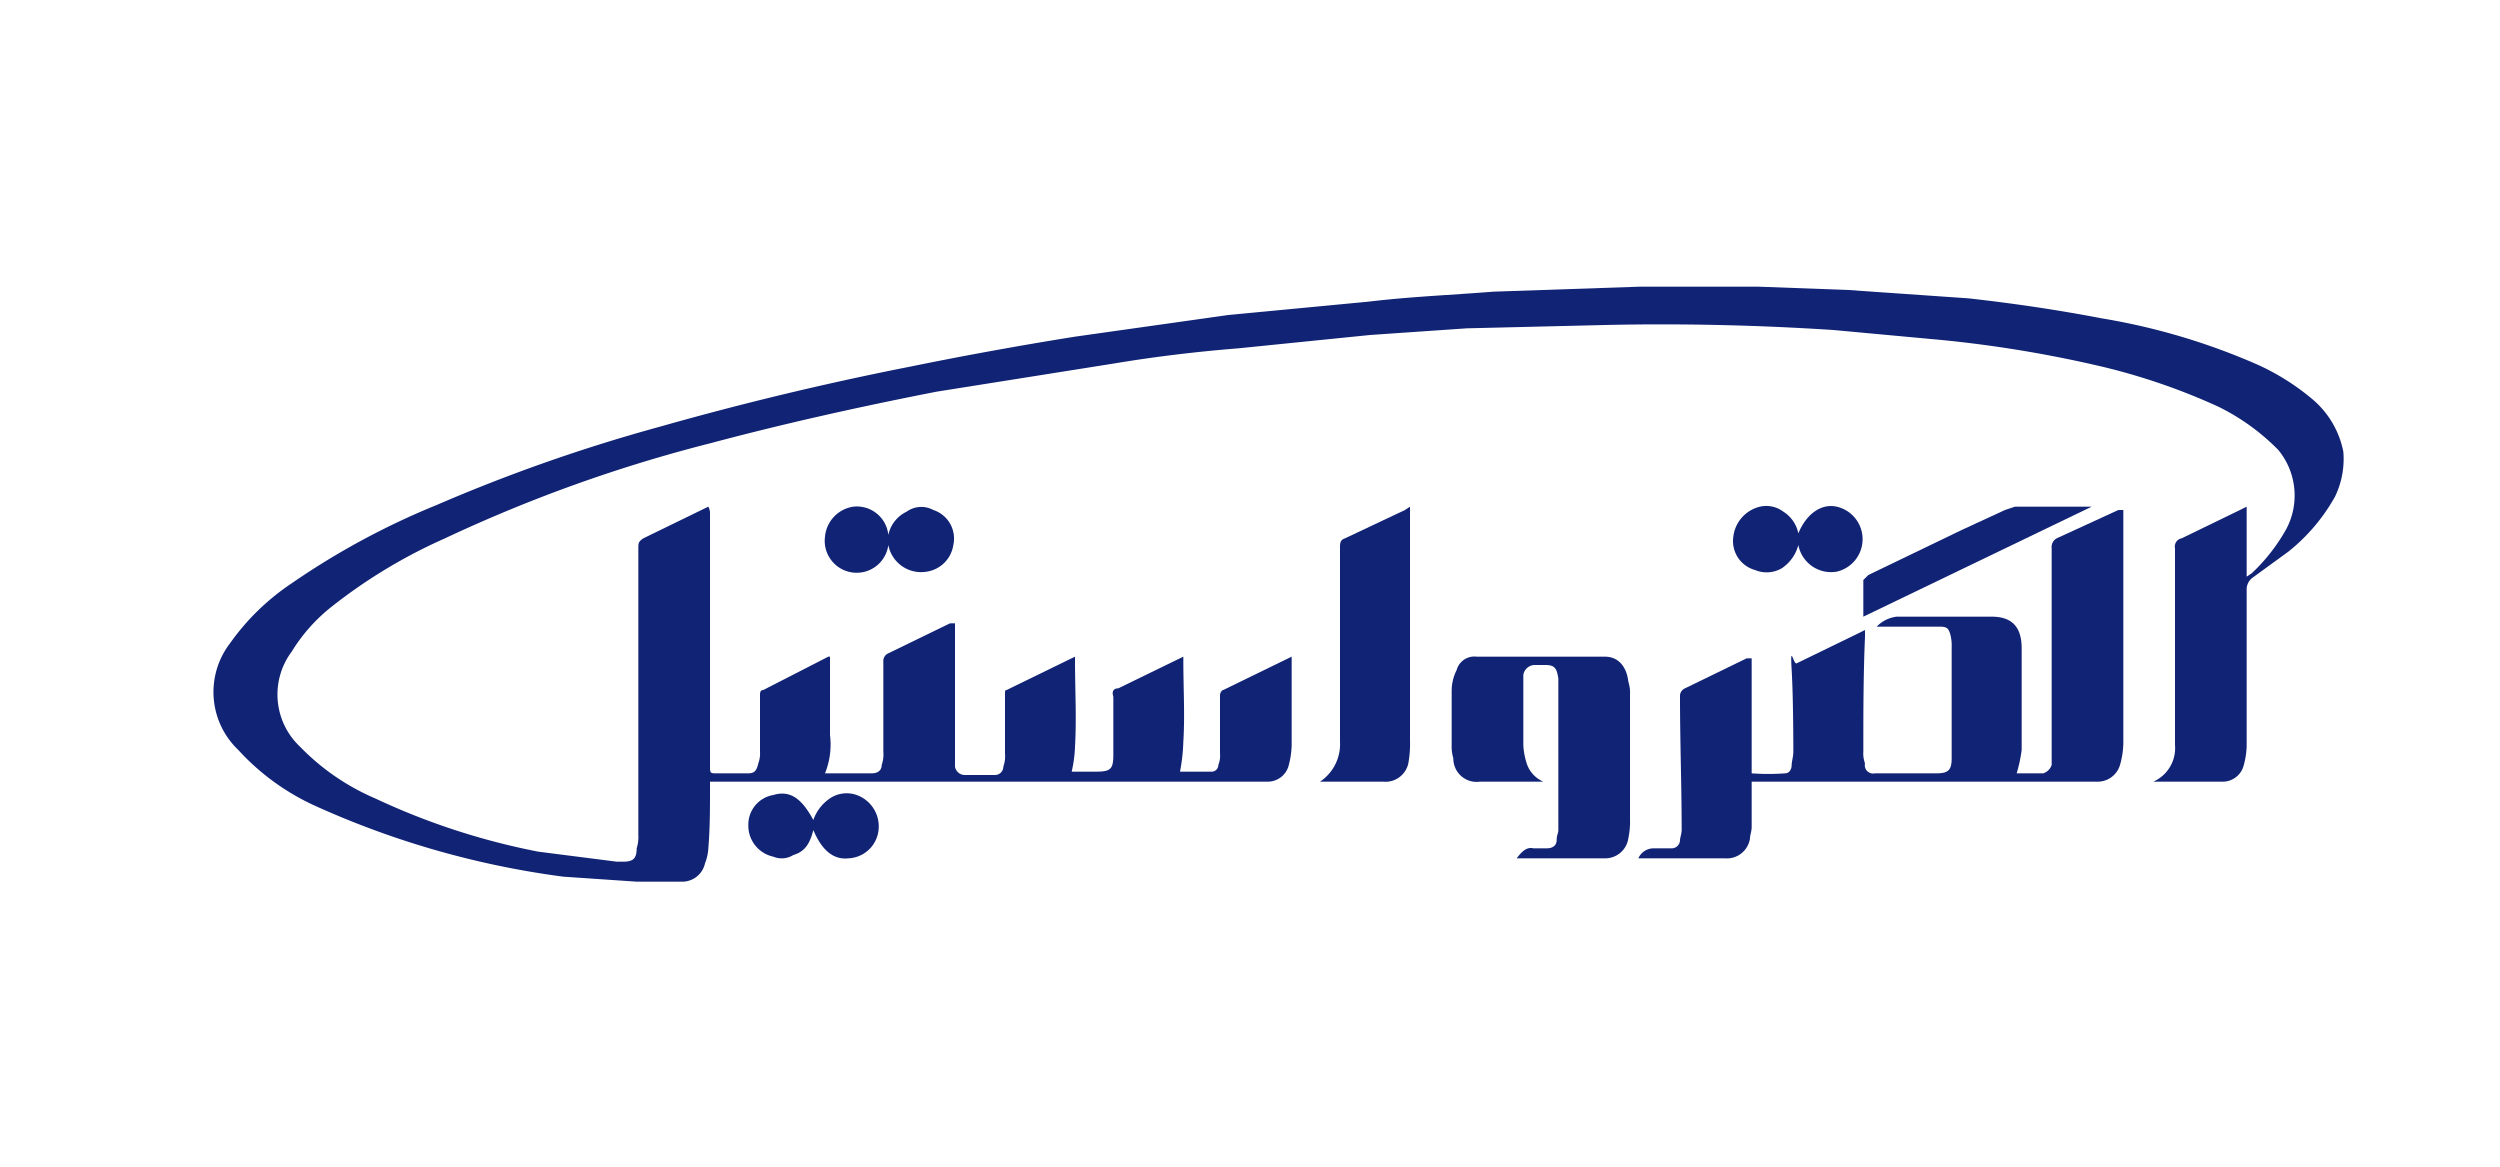
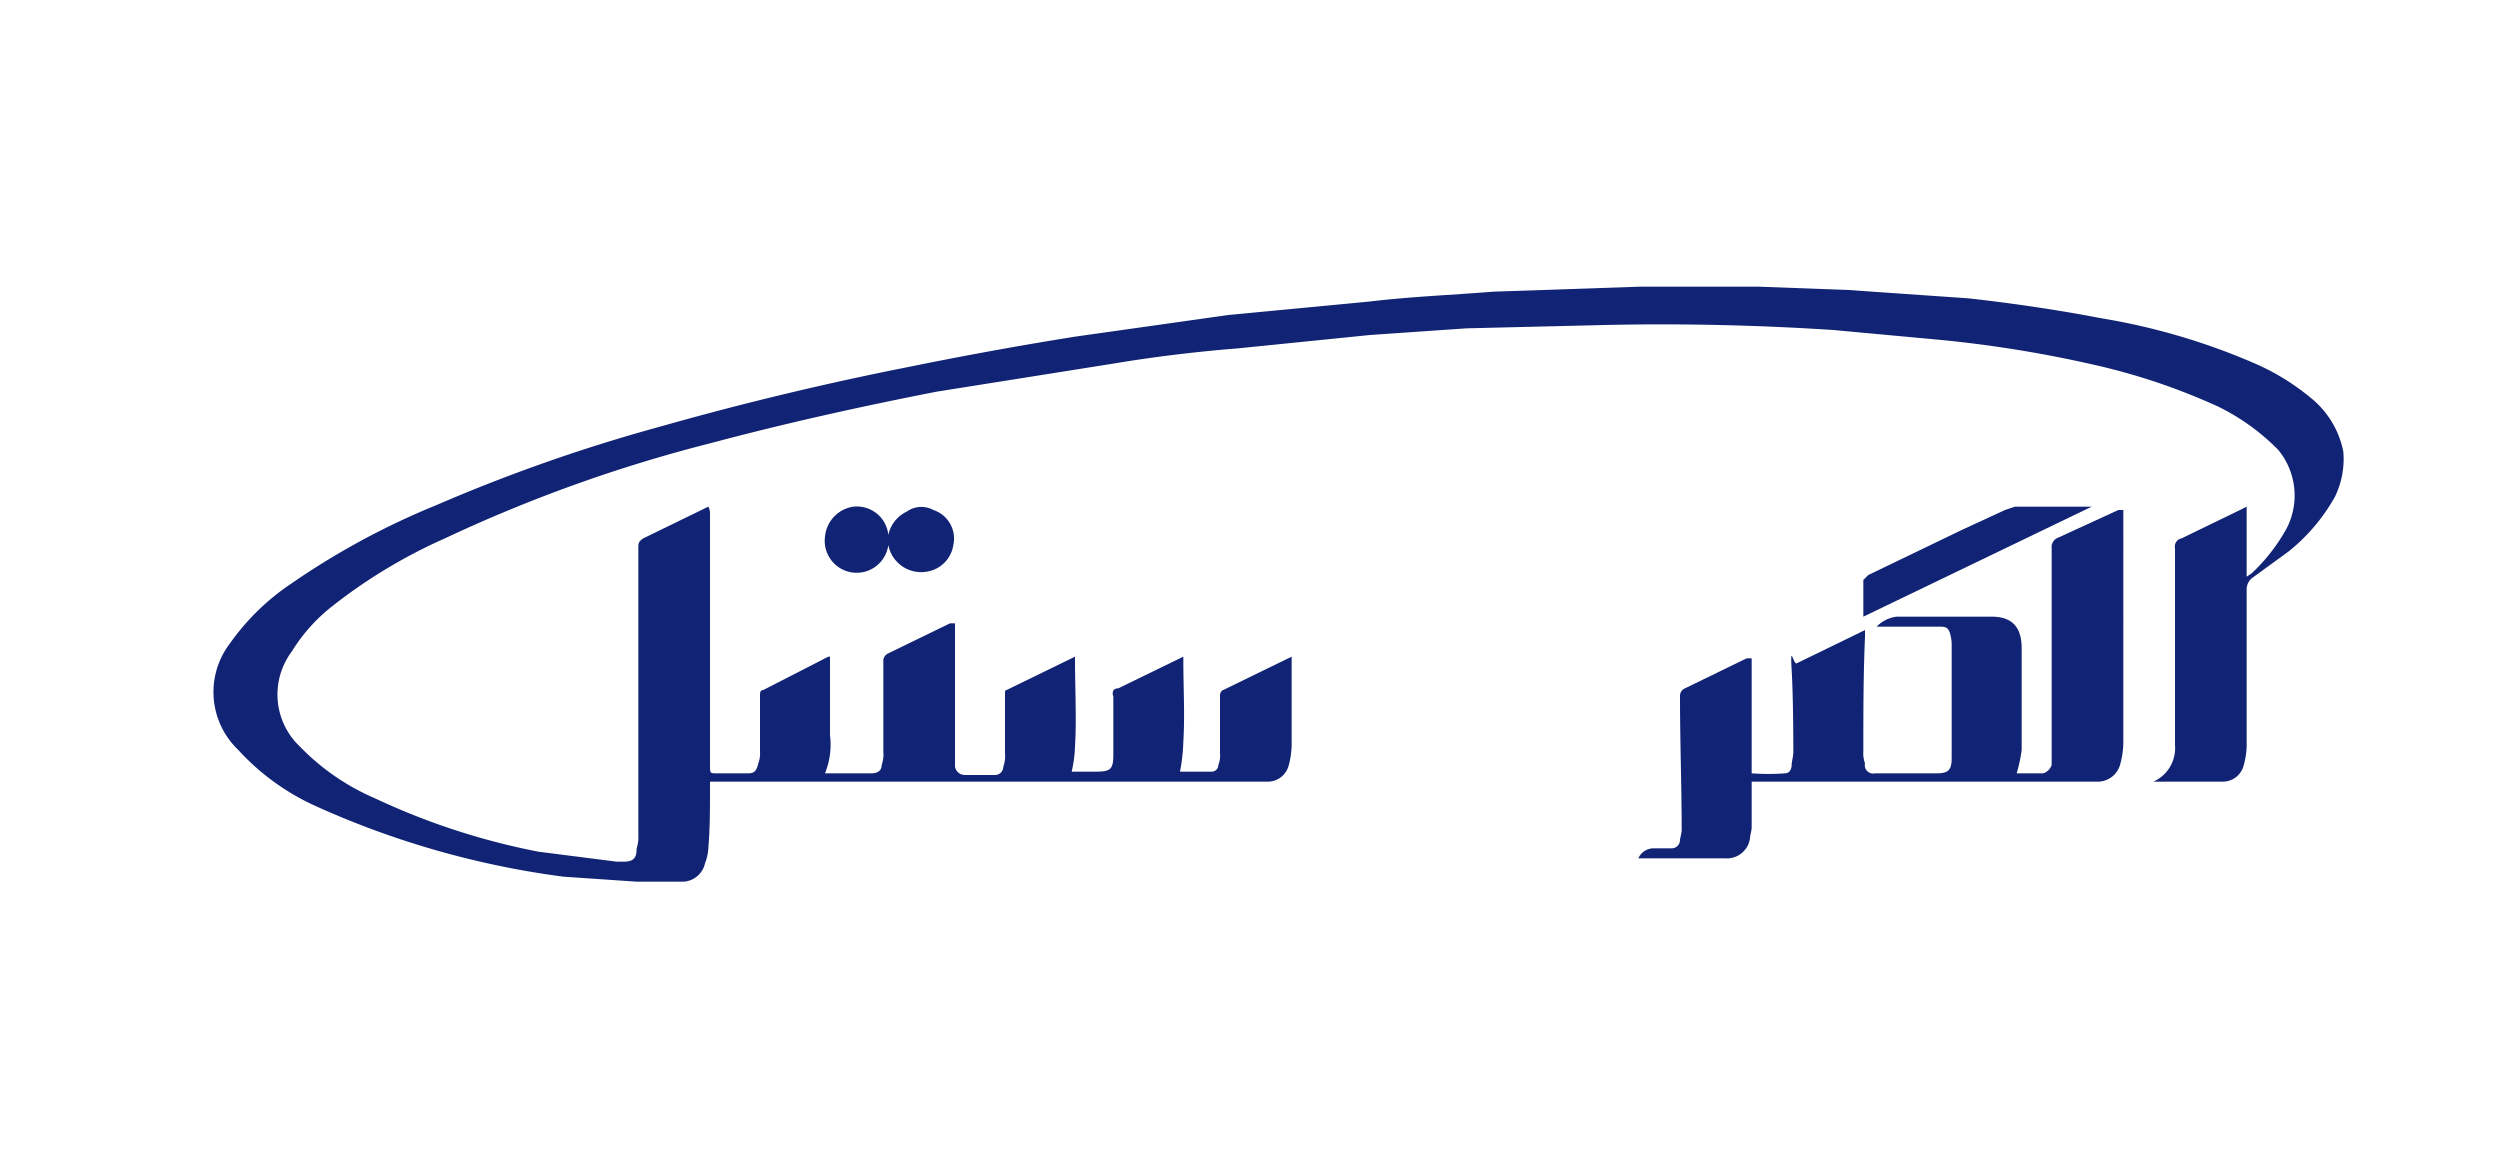
<svg xmlns="http://www.w3.org/2000/svg" id="Layer_1" data-name="Layer 1" width="150" height="70" viewBox="0 0 150 70">
  <defs>
    <style>      .cls-1 {        fill: #112375;      }    </style>
  </defs>
  <path class="cls-1" d="M129.2,46.9a2.2,2.2,0,0,0,1.3-2.2V32.9a.5.5,0,0,1,.4-.6l3.5-1.7.4-.2v4.2l.3-.2a10.9,10.9,0,0,0,2.1-2.7,4.3,4.3,0,0,0-.5-4.7,13.2,13.2,0,0,0-3.6-2.6,37.9,37.9,0,0,0-7.4-2.5,73.4,73.4,0,0,0-9.2-1.5l-6.5-.6c-4.6-.3-9.2-.4-13.7-.3l-8.3.2-5.8.4-7.9.8c-2.5.2-5,.5-7.4.9L56.2,23.5c-4.6.9-9.1,1.9-13.6,3.1a88.6,88.6,0,0,0-15.9,5.7,31.6,31.6,0,0,0-6.8,4.1,10.3,10.3,0,0,0-2.4,2.7,4.3,4.3,0,0,0,.5,5.7,13.9,13.9,0,0,0,4.5,3.1,41.7,41.7,0,0,0,9.8,3.2l4.7.6h.4c.6,0,.8-.2.8-.8a2.2,2.2,0,0,0,.1-.8V32.9c0-.3,0-.4.3-.6l3.9-1.9a.8.8,0,0,1,.1.4V45.9c0,.5,0,.5.4.5h1.9c.4,0,.5-.2.6-.6a1.7,1.7,0,0,0,.1-.7V41.7c0-.1,0-.3.2-.3l3.9-2h.1v4.7a4.6,4.6,0,0,1-.3,2.3h2.8c.4,0,.6-.2.6-.5a1.9,1.9,0,0,0,.1-.8V39.7a.5.5,0,0,1,.3-.5L57,37.4h.3v8.6a.6.6,0,0,0,.6.5h1.8a.5.5,0,0,0,.5-.5,1.9,1.9,0,0,0,.1-.8V41.6c0-.1,0-.2.1-.2l4.1-2v.2c0,1.7.1,3.5,0,5.2a7.7,7.7,0,0,1-.2,1.5h1.4c.9,0,1.1-.1,1.1-1V41.8c-.1-.3,0-.5.3-.5L71,39.4v.2c0,1.7.1,3.3,0,4.9a11,11,0,0,1-.2,1.8h1.9a.4.4,0,0,0,.4-.4,1.5,1.5,0,0,0,.1-.7V41.7c0-.1.1-.3.2-.3l4.1-2v5.3a5.1,5.1,0,0,1-.2,1.3,1.3,1.3,0,0,1-1.2.9H42.6v.4c0,1.2,0,2.4-.1,3.6a2.9,2.9,0,0,1-.2.9A1.4,1.4,0,0,1,41,52.9H38.2l-4.4-.3a52.6,52.6,0,0,1-15-4.3A14.2,14.2,0,0,1,14.3,45a4.8,4.8,0,0,1-.5-6.4A14.1,14.1,0,0,1,17.5,35a45.5,45.5,0,0,1,8.7-4.7,101.1,101.1,0,0,1,13.4-4.7q7.4-2.1,15-3.6,4.9-1,9.9-1.8l9.2-1.3,8.4-.8c2.5-.3,5-.4,7.5-.6l8.8-.3h7.1l5.4.2,7.2.5c2.7.3,5.4.7,8,1.2a39.1,39.1,0,0,1,9.4,2.8,14.2,14.2,0,0,1,3.3,2.1,5.5,5.5,0,0,1,1.8,3.1,5.2,5.2,0,0,1-.5,2.7,11.2,11.2,0,0,1-2.8,3.3l-2.2,1.6a.9.9,0,0,0-.3.6v9.5a5,5,0,0,1-.2,1.2,1.3,1.3,0,0,1-1.2.9Z" />
  <path class="cls-1" d="M111.9,37.8v.4c-.1,2.3-.1,4.6-.1,6.9a1.7,1.7,0,0,0,.1.7.5.5,0,0,0,.6.6h3.7c.7,0,.9-.2.9-.9V38.8a2.5,2.5,0,0,0-.1-.8c-.1-.3-.2-.4-.6-.4h-3.8a2,2,0,0,1,1.2-.6h5.7c1.2,0,1.8.6,1.8,1.9V45a8.9,8.9,0,0,1-.3,1.4h1.6a.8.8,0,0,0,.5-.5v-13a.6.6,0,0,1,.3-.6l3.7-1.7h.3V44.6a5.1,5.1,0,0,1-.2,1.3,1.4,1.4,0,0,1-1.4,1H105.1v2.7c0,.3-.1.5-.1.7a1.4,1.4,0,0,1-1.5,1.2H98.3a1,1,0,0,1,.9-.6h1.1a.5.5,0,0,0,.5-.5c0-.1.1-.4.1-.6,0-2.6-.1-5.3-.1-8a.5.5,0,0,1,.3-.5l3.7-1.8h.3v6.9a13.4,13.4,0,0,0,2,0c.3,0,.4-.3.4-.5s.1-.5.1-.8,0-3.2-.1-4.9.1-.3.3-.4l3.7-1.8Z" />
-   <path class="cls-1" d="M91,51.5c.3-.4.6-.7,1-.6h.8c.4,0,.6-.2.6-.5s.1-.4.1-.6V40.7c-.1-.6-.2-.8-.8-.8h-.6a.7.7,0,0,0-.7.6v4.2a4.3,4.3,0,0,0,.2,1.1,1.8,1.8,0,0,0,1,1.1H88.8a1.4,1.4,0,0,1-1.6-1.4,2.5,2.5,0,0,1-.1-.8V41.5a2.8,2.8,0,0,1,.3-1.3,1.1,1.1,0,0,1,1.2-.8h7.7c.8,0,1.3.6,1.4,1.5a2.2,2.2,0,0,1,.1.8v7.4a4.9,4.9,0,0,1-.1,1.2,1.4,1.4,0,0,1-1.4,1.2H91Z" />
-   <path class="cls-1" d="M84.6,30.4v14a6.6,6.6,0,0,1-.1,1.4A1.4,1.4,0,0,1,83,46.9H79.2a2.7,2.7,0,0,0,1.2-2.4V32.9c0-.3,0-.5.3-.6l3.6-1.7Z" />
  <path class="cls-1" d="M111.8,37V34.8l.3-.3,5.6-2.7,2.6-1.2.6-.2h4.6Z" />
-   <path class="cls-1" d="M107.9,32c.5-1.2,1.4-1.8,2.3-1.6a2,2,0,0,1,0,3.9,2,2,0,0,1-2.3-1.6,2.4,2.4,0,0,1-1,1.4,1.8,1.8,0,0,1-1.6.1,1.8,1.8,0,0,1-1.3-2,2.1,2.1,0,0,1,1.6-1.8,1.7,1.7,0,0,1,1.4.3A2,2,0,0,1,107.9,32Z" />
-   <path class="cls-1" d="M53.3,32.7a1.9,1.9,0,0,1-3.8-.5,2,2,0,0,1,1.7-1.8,1.9,1.9,0,0,1,2.1,1.7,2,2,0,0,1,1.1-1.4,1.5,1.5,0,0,1,1.6-.1,1.8,1.8,0,0,1,1.2,2.1,1.9,1.9,0,0,1-1.6,1.6A2,2,0,0,1,53.3,32.7Z" />
-   <path class="cls-1" d="M48.8,49.8c-.2.8-.5,1.3-1.2,1.5a1.3,1.3,0,0,1-1.2.1,1.9,1.9,0,0,1-1.5-1.9,1.8,1.8,0,0,1,1.5-1.8c1-.3,1.7.2,2.4,1.5a2.6,2.6,0,0,1,1-1.3,1.8,1.8,0,0,1,1.6-.2,2,2,0,0,1,1.3,2.2,1.9,1.9,0,0,1-1.8,1.6C50,51.6,49.3,51,48.8,49.8Z" />
+   <path class="cls-1" d="M53.3,32.7a1.9,1.9,0,0,1-3.8-.5,2,2,0,0,1,1.7-1.8,1.9,1.9,0,0,1,2.1,1.7,2,2,0,0,1,1.1-1.4,1.5,1.5,0,0,1,1.6-.1,1.8,1.8,0,0,1,1.2,2.1,1.9,1.9,0,0,1-1.6,1.6A2,2,0,0,1,53.3,32.7" />
</svg>